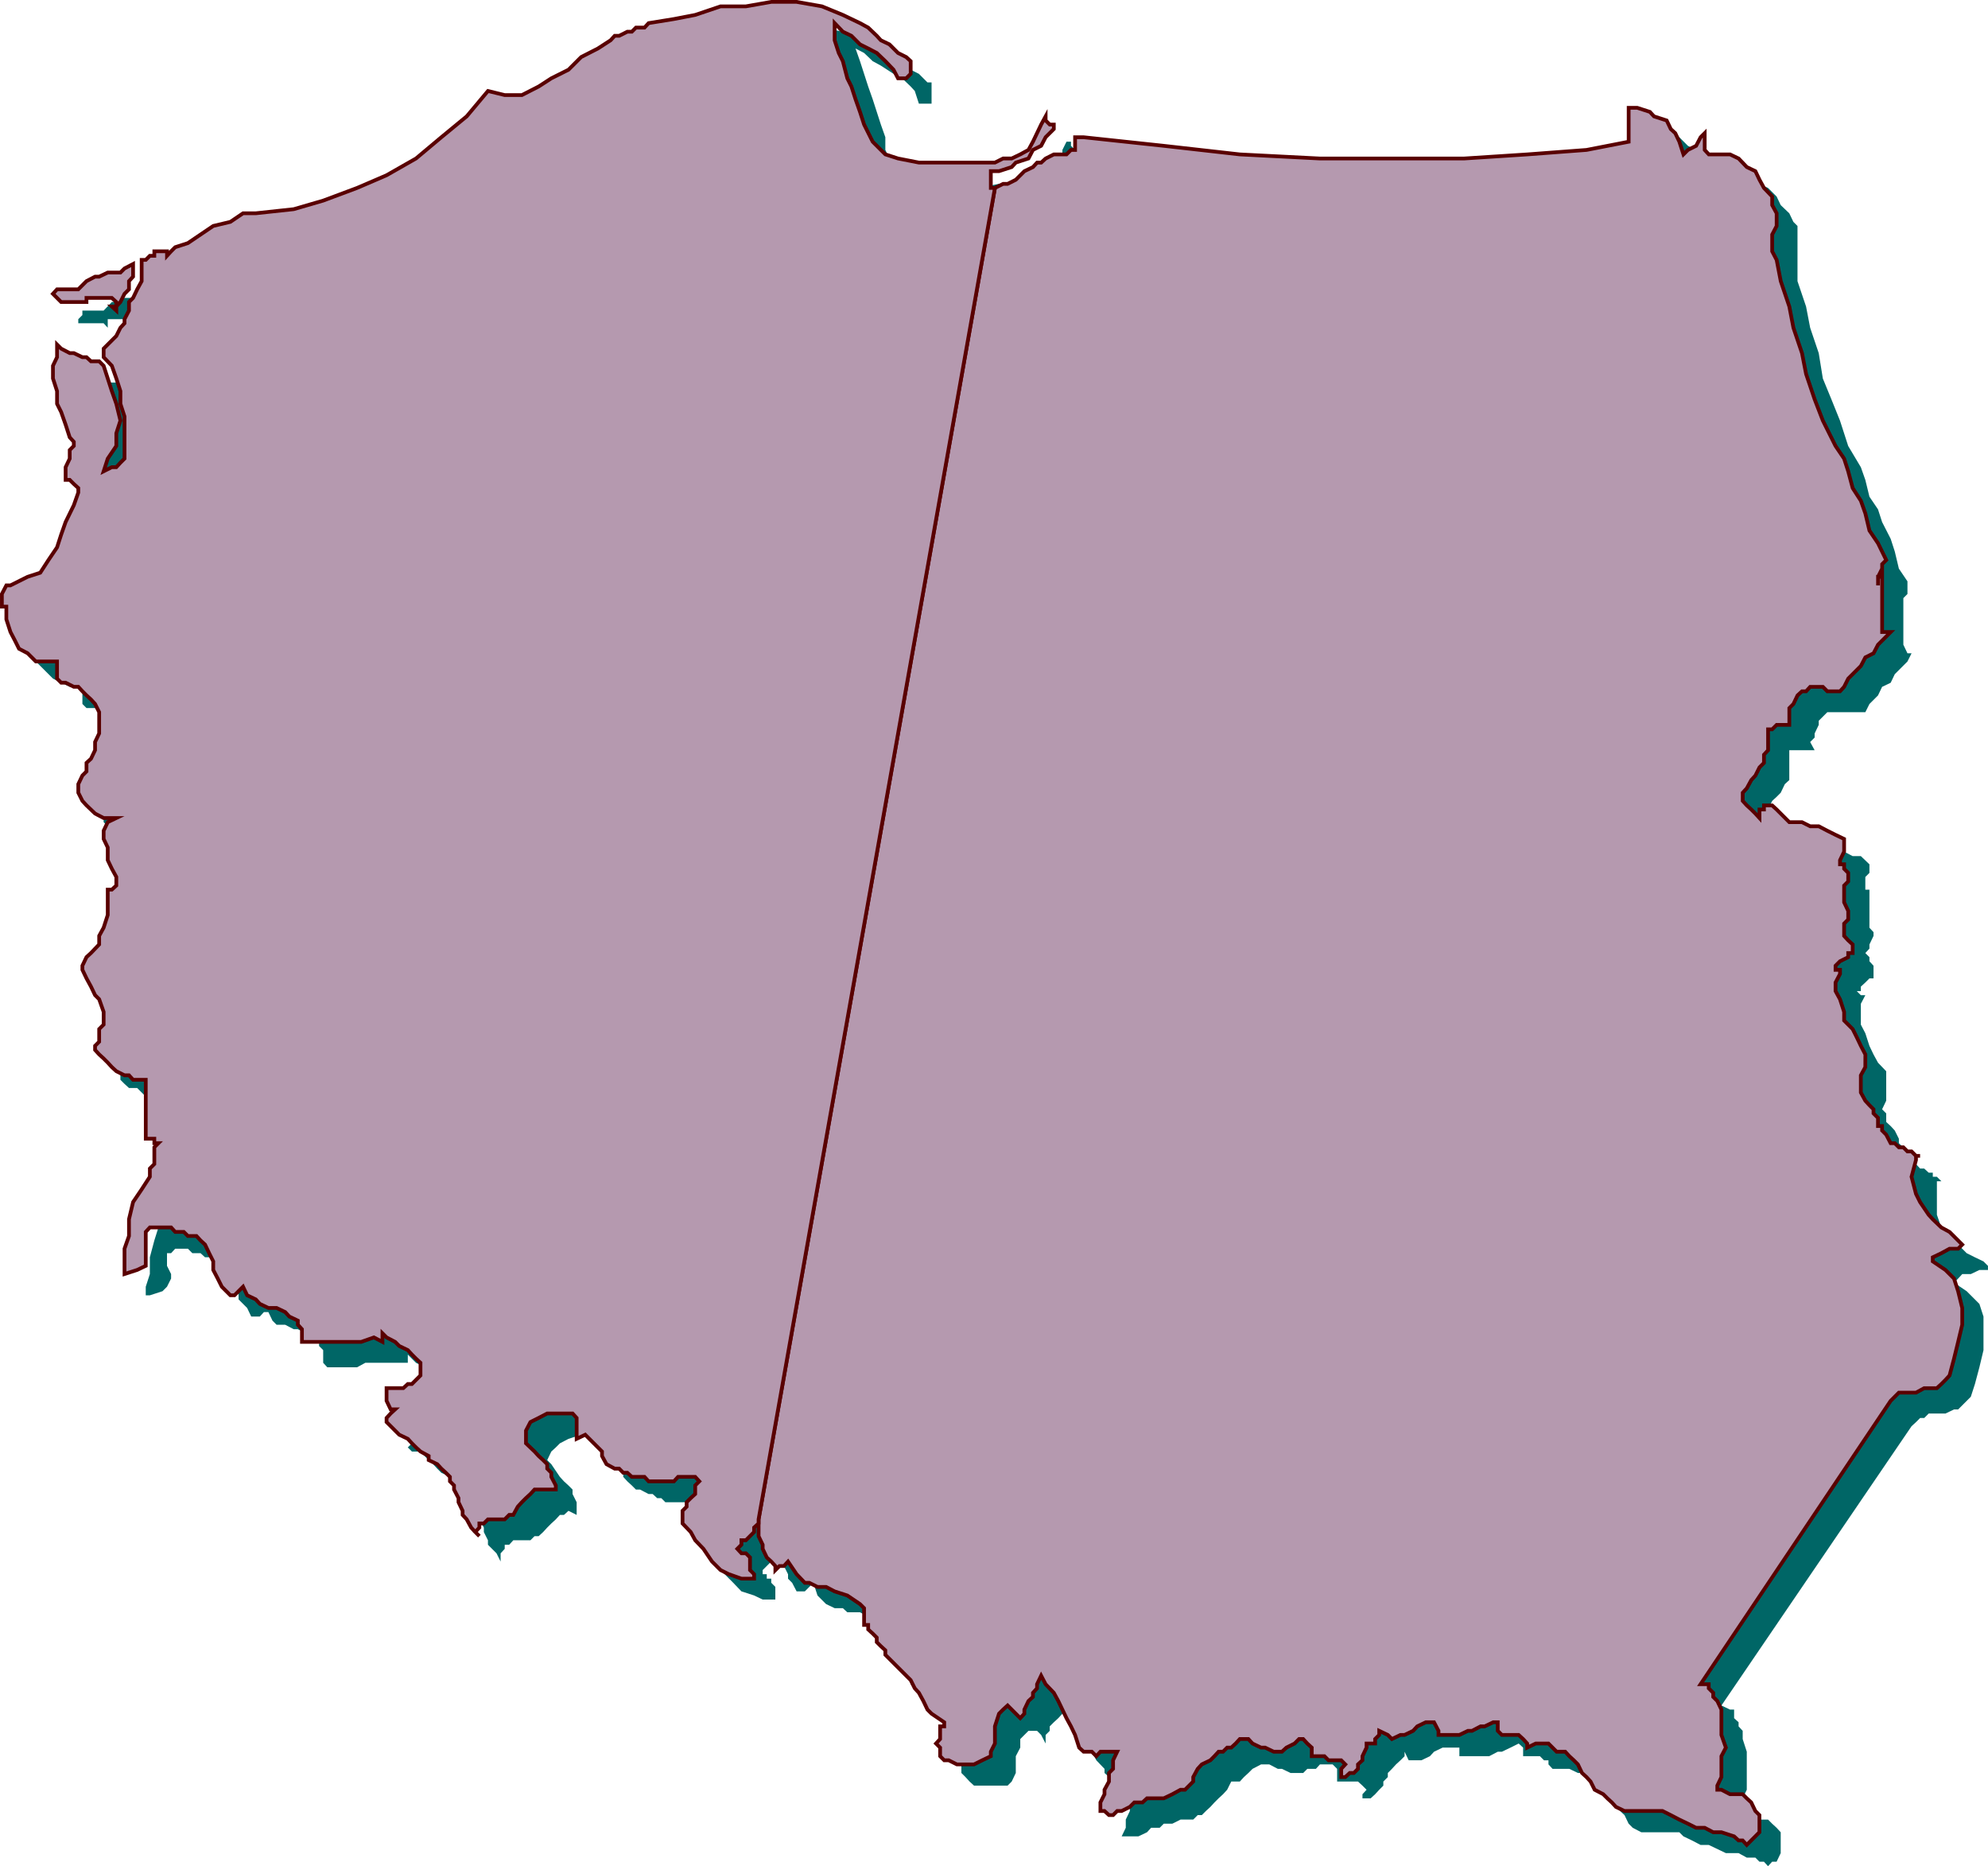
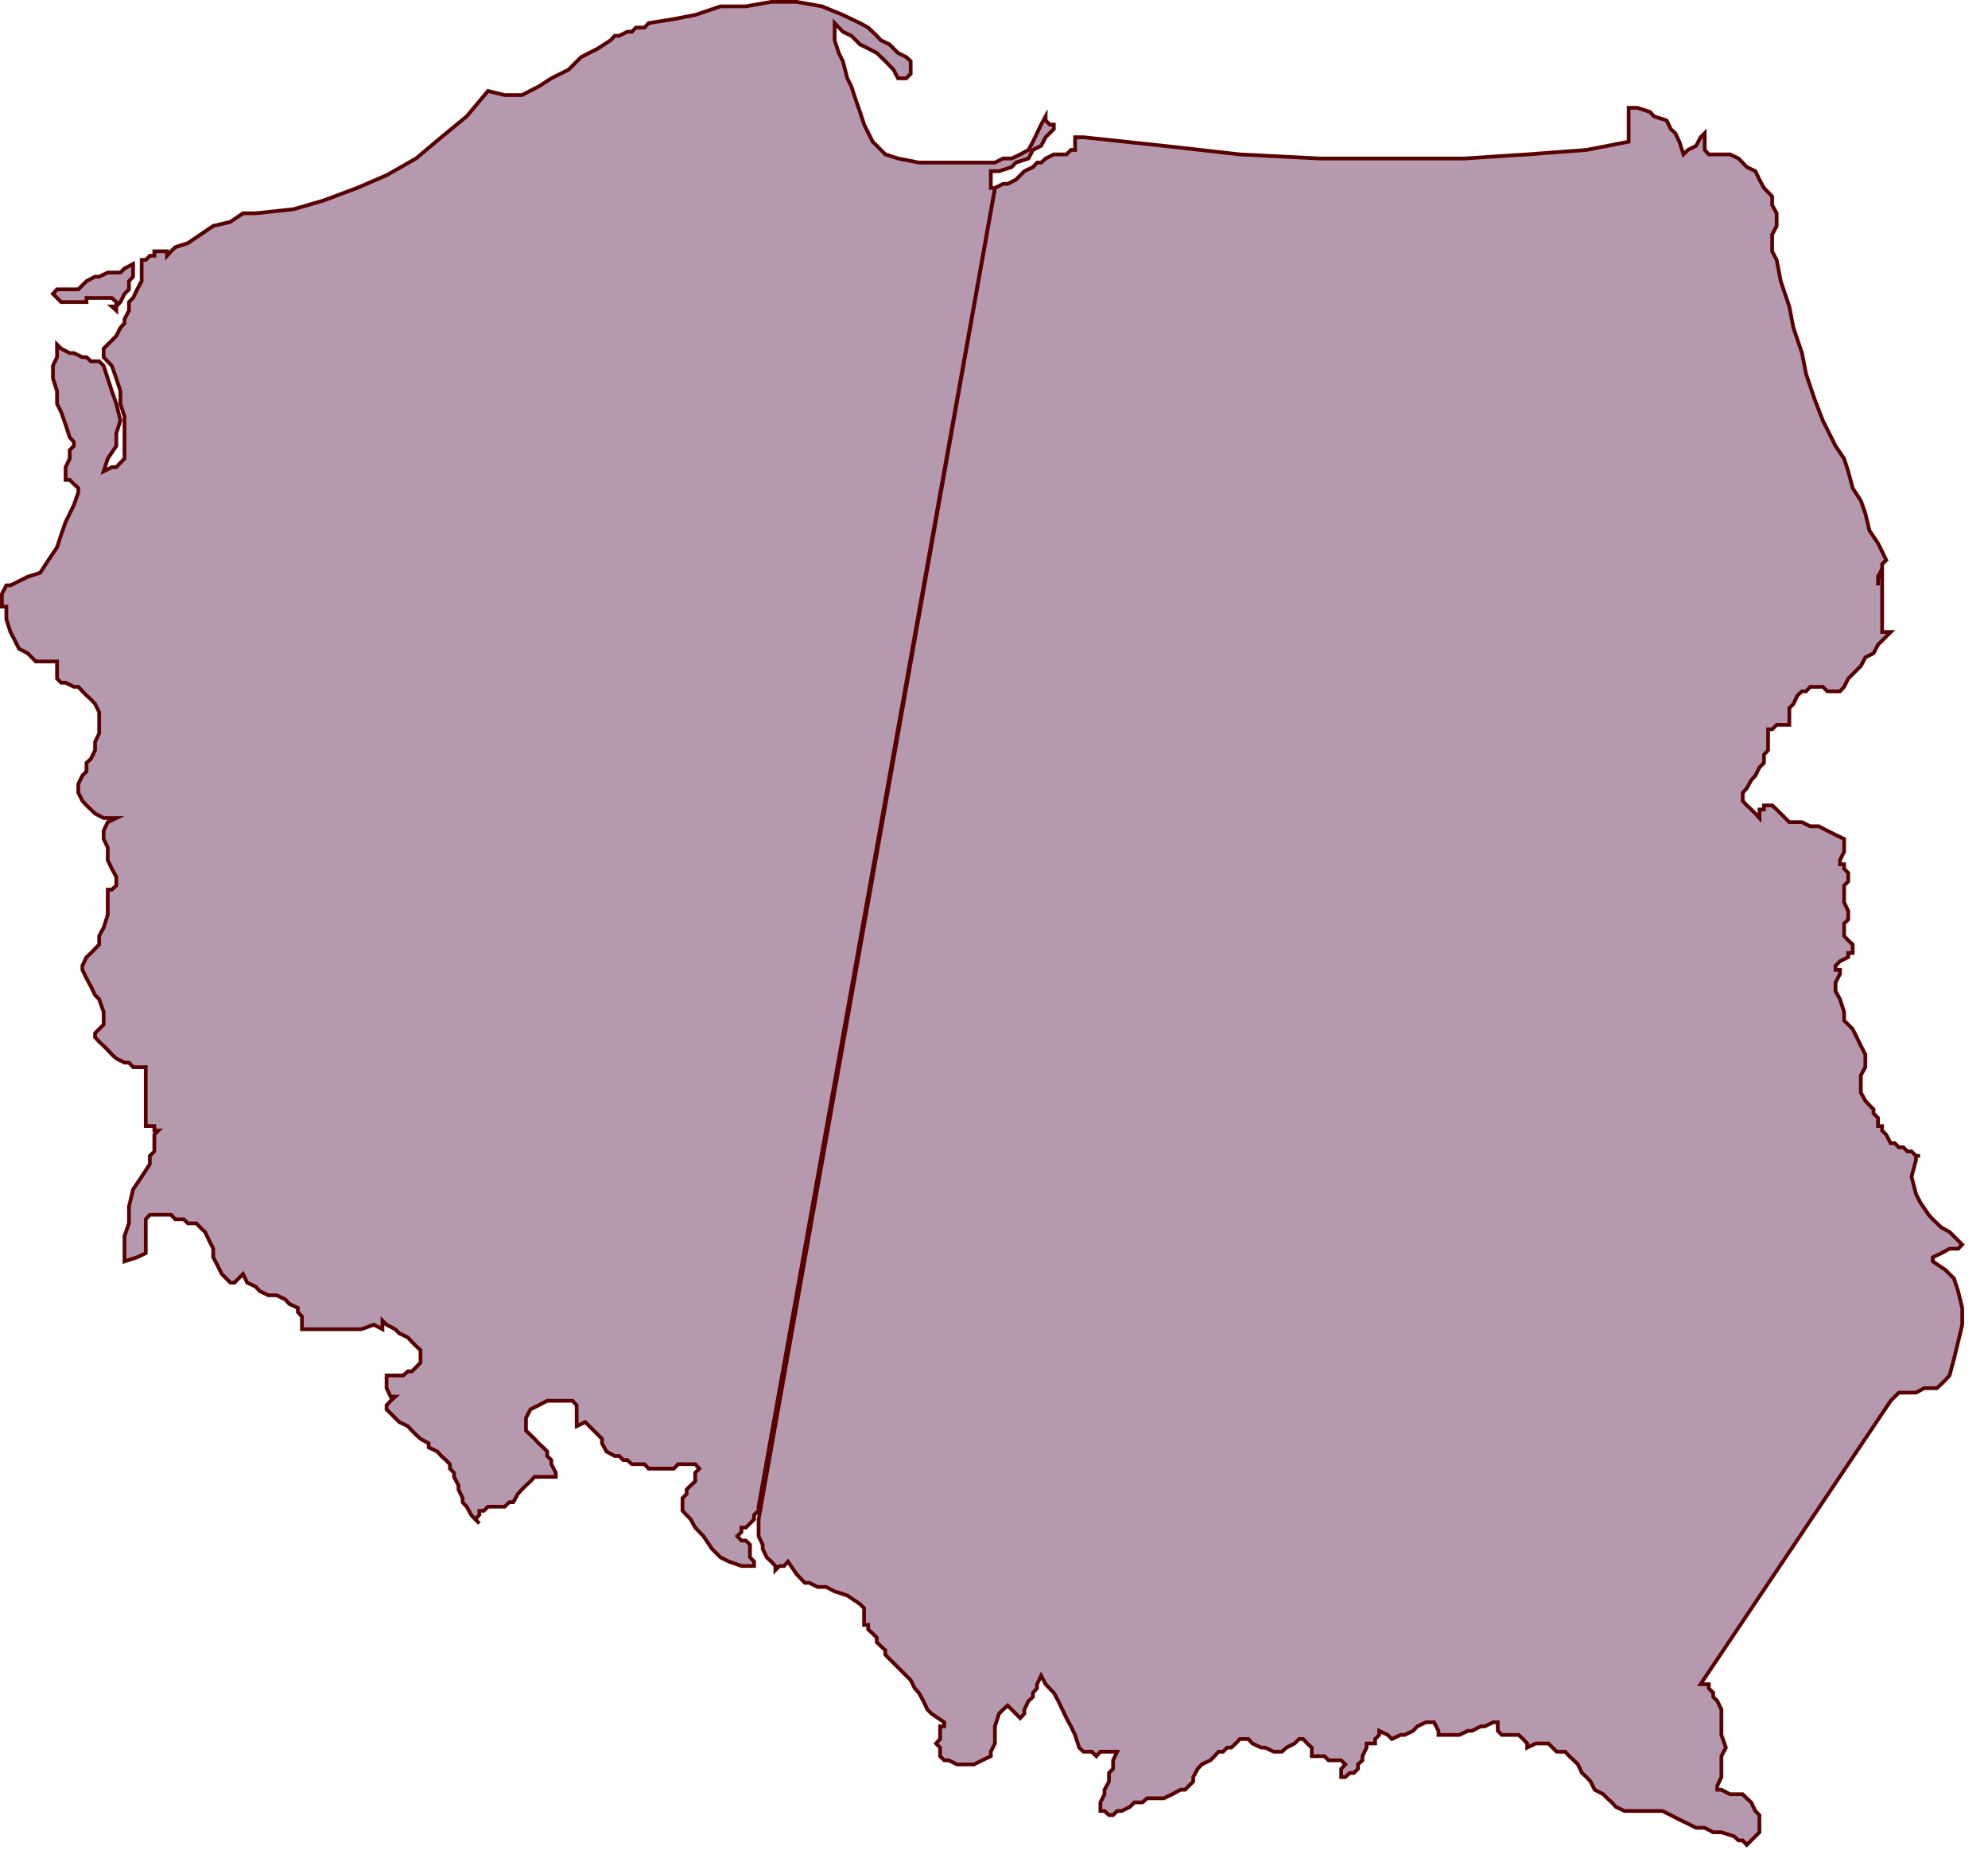
<svg xmlns="http://www.w3.org/2000/svg" height="480.48" viewBox="0 0 383.976 360.36" width="511.968">
-   <path style="fill:#066" d="M135.278 296.457v3.312l-.864.792-.792 1.656v.792l-.792.864-.864 1.584v-2.448h-.792l-.792-.792h-4.104v1.656l-.792-.864h-4.896v-.792l.792-.792v-.864h4.104l1.584-1.656h.864l1.584-.792h2.448l.864-.792h1.584zm120.744 241.56v1.656l.864.864v2.448l.792 1.584v.864l.792.792.864 1.656h1.584l.864-.864.792-.792.792 2.448 1.656 1.656 1.656.792h1.584l.864.792h2.448l1.584.864 3.312 2.448v2.448l.792.792.792.792.864 1.656v.792l.792.864v.792l.792.792.864.864v.792l.792.792.792.864 1.656.792.792.792.864 1.656.792 1.656.792 1.584.864.864 1.584 1.584 1.656.864v2.448l-.792.792v2.448l.792.792.792.864.864.792h6.48l.792-.792.792-1.656v-3.24l.864-1.656v-1.656l.792-.792.792-.792h1.656l.792.792.864 1.656V575.6l.792-.792v-.864l.792-.792.864-.792.792-.864v-2.448l1.656 1.656.792.792.792 1.656.864 2.448.792 1.656.792 1.584.864 1.656 1.584 1.656v.792l.864.792h5.688v.864l-.792 1.584v1.656l-.864.792v1.656l-.792 1.656v1.584l-.792 1.656h3.24l1.656-.792.792-.864h1.656l.792-.792h1.656l1.584-.792h2.448l.864-.864h.792l.792-.792.864-.792.792-.864.792-.792.864-.792.792-.864.792-1.584h1.656l.792-.864.864-.792.792-.792 1.656-.864h1.584l1.656.864h.792l1.656.792h2.448l.792-.792h1.656l.792-.864h2.448l.864.864v2.448h4.032l.864.792.792.792-.792.864v.792h1.584l.864-.792.792-.864.792-.792v-.792l.864-.864v-.792l.792-.792.792-.864.864-.792.792-.792v-.864l.792 1.656h2.448l1.656-.792.792-.864 1.656-.792h3.24v1.657h5.76l1.656-.864h.792l1.656-.792 1.584-.792.864.792v1.656h3.24l.792.792h.864v.792l.792.864h3.24l1.656.792h.792l.864.792.792.864.792.792.864.792 1.584.864.864.792.792 1.656.792.792.864.792.792 1.656.792.792 1.656.864h7.344l.792.792 1.656.792 1.656.864h1.584l1.656.792 1.656.792h2.448l1.584.864h1.656l.792.792h.864l.792.864.792-.864h.864l.792-1.656v-4.032l-.792-.864-.864-.792-.792-.792h-1.656l-.792-.864h-2.448v-3.24l.792-1.656v-7.345l-.792-2.448v-1.584l-.792-.864v-.792l-.864-.792v-1.655h-.792l-1.656-.792 36.72-53.928.864-.792.792-.792h.792l.864-.864h3.24l1.656-.792h.792l.792-.792.864-.864.792-.792.792-2.448.864-3.24.792-3.312v-6.48l-.792-2.448-2.448-2.448-2.448-1.656.792-.792.792-.864h1.656l1.656-.792h1.656v-.792l-.864-.864-1.656-.792-1.584-.792-1.656-1.656-1.656-1.656-1.584-1.656-.864-2.448v-6.48h.864l-.864-.864h-.792v-.792h-.792l-.864-.792h-.792l-.792-.864-.864-.792-.792-.792-.792-.864v-.792l-.864-.792v-.864l-.792-1.584-.792-.864-.864-.792v-1.656l-.792-.792.792-1.656v-5.688l-1.584-1.656-.864-1.584-.792-1.656-.792-2.448-.864-1.656v-4.032l.864-1.656h-.864l-.792-.792h.792v-.864l.864-.792.792-.792h.792v-2.448l-.792-.864v-.792l-.792-.792.792-.864v-.792l.792-1.656v-.72l-.792-.864v-7.344h-.792v-2.448l.792-.792v-1.656l-1.656-1.584h-1.584l-1.656-.864-2.448-.792h-1.656l-1.584-.792-1.656-.864-1.656-1.584h-2.448v1.584l-1.584-.792h-.864l-.792-.792v-.864l-.792-.792v-1.656l.792-.792.792-1.656.864-.792.792-.792.792-1.656.864-.792v-5.76h4.896l-.864-1.584.864-.864v-.792l.792-1.656v-.792l.792-.792.864-.864h7.344l.792-1.584 1.656-1.656.792-1.656 1.656-.792.792-1.656.792-.792 1.656-1.656.792-1.584h-.792l-.792-1.656v-9.792 2.448-1.656l.792-.792v-2.448l-1.656-2.448-.792-3.312-.792-2.448-1.656-3.24-.792-2.448-1.656-2.448-.792-3.24-.864-2.448-2.448-4.104-1.584-4.896-1.656-4.104-1.656-4.032-.792-4.896-1.656-4.896-.792-4.104-1.656-4.896v-10.656l-.792-.792-.792-1.656-1.656-1.584-.792-1.656-1.656-1.656-1.656-.792-1.584-.792-1.656-.864h-2.448v-4.032l-1.656 1.584-.792.864-.792.792-1.656.792v-1.584l-.792-1.656-.864-1.656-1.584-.792-1.656-1.656-1.656-.792h-1.584l-1.656-.792v7.343l-9 .792-10.584.792-12.24.864-13.896.792-14.688-.792-14.688-.864-15.48-.792-14.688-2.448h-.864l-.792.792v.864l-.792.792-.864.792h-1.584l-.864.864h-1.584l-.864.792-1.584.792-.864.864-.792.792-.792.792h-1.656l-.792.864-1.656.792h-.792z" transform="translate(-105.47 -240.585)" />
-   <path style="fill:#066" d="M302.534 280.977h-.864l-.792-.792h.792v-1.656l1.656-.792h1.656l1.584-.864 1.656-1.584 1.656-.864.792-.792 1.656-1.656.792-1.584v-.864l-.792-.792v-.792h-.864l-.792 1.584v1.656l-1.656 1.656-.792.792-1.656.792-1.584.864-1.656.792h-4.896l-4.032.792h-7.344l-3.24-.792-3.312-1.656-2.448-1.584-1.584-3.312v-2.448l-.864-2.448-.792-2.448-.792-2.448-.864-2.448-.792-2.448-.792-2.448-.864-2.448 1.656.864 1.656 1.584 1.584.864 2.448 1.584 1.656.864 1.656 1.584.792.864.792 2.448h2.448v-4.104h-.792l-1.656-1.656-1.584-.792-.864-1.656-1.584-.792-1.656-.792-.792-1.656-1.656-.792-1.656-.864-4.896-.792-4.032-.792h-9.792l-4.896.792-4.896.792-4.896.864-4.104 1.584h-1.656l-.792.864h-1.656l-.792.792h-.792l-.864.792h-.792l-3.24 1.656-3.312 2.448-2.448 1.656-2.448 2.448-3.24 1.584-3.24.864-3.312.792-3.24-.792-4.104 4.896-4.896 4.032-4.896 4.104-5.688 3.24-5.76 2.448-5.688 1.656-6.552 1.656-6.48.792-2.448.792-2.448.864-3.312 1.584-2.448.864-3.24 1.584-1.656 1.656-1.584.792h-2.448l-1.656.864-.792.792v2.448l-.864 1.656-.792 1.656v.792l-.792 1.656-.864.792v1.656l-.792.792v1.656l-.792.792-.864 1.656h-.792l-.792 1.584v.864l.792 2.448.792 1.584.864 2.448.792 2.448v7.344l.792 2.448-.792.864-.792 1.584h-.864l-.792.864h-1.656l1.656-2.448.792-1.656.864-3.24v-4.896l-.864-2.448-1.584-2.448-.864-2.448-.792-.864-.792-.792h-1.656l-.792-.792h-.864l-1.584-.864-.864-.792-.792-.792-.792 2.448v7.344l.792 1.584v2.448l.792 1.656 1.656 2.448v4.104l-.792.792v4.104l.792.792h.792v1.656l-.792 2.448-.792 2.448-1.656 2.448-.792 3.24-1.656 2.448-1.656 1.656-2.448 1.584-3.24.864-.792.792v.792l-.864.864v1.656h.864l.792.792v4.104l.792 1.584 1.656 1.656 1.656 1.656 1.584.792 1.656.792h2.448v3.312l.792.792h1.656l.792.792h1.656l.792.864.864.792.792 1.656v6.48l-.792 1.656v1.656l-.864.792-.792 1.656-.792 1.584v4.104L127.07 401l.864.792 1.584.792 2.448.864-1.584.792-.864 1.656v1.584l.864 1.656.792 1.656v1.584l.792 1.656v2.448l-1.584.792v6.48l-.864 1.656-.792 1.656-.792 1.584-1.656 1.656-.792.792v1.656l.792.792 1.656 1.656.792 1.656.792 1.584.864 1.656v1.656l-.864.792v1.656l-.792.792v4.104l.792.792.864.792h1.584l.864.864.792.792.792.792h4.104v6.552l-.792.792v3.312l.792 1.584h1.656v4.104l-.864.792v.864h-.792v.792l-1.656 2.448-.792 3.24-.792 2.52-.864 3.24v3.24l-.792 2.448v1.656h.792l2.448-.792.864-.864.792-1.584v-.864l-.792-1.584v-2.448h.792l.792-.864h2.448l.864.864h1.584l.864.792h1.584l.864.792h1.584l.864 1.656v.792l.792 1.656.792 1.656v1.584l1.656 1.656.792 1.656h1.656l.792-.864h.864l.792 1.656.792.792h1.656l1.656.864h.792l1.656.792 1.584.792.864.864v.792l.792.792v2.449l.792.864h5.76l1.584-.864h8.208v-1.584l.792.792.792.792 1.656.864.792.792.864.792.792.864.792.792v4.104h-.792l-.792.792h-3.312l-.792.792v2.448l.792.864v1.584l-.792.864-.792.792.792.792h1.656l.792.864.792.792.864.792.792.864.792.792 1.656.792.792.864.864.792.792.792.792.864.864.792.792.792.792 1.656v1.656l.864 1.584v.864l.792 1.584v.864l.792.792.864.864.792 1.584v-1.584l.792-.864v-.792h.864l.792-.864h3.312l.792-.792h.792l.864-.792.792-.864.792-.792.864-.792.792-.864h.792l.864-.792 1.584.792v-2.448l-.792-1.584v-.864l-.792-.792-.864-.792-.792-.864-1.656-2.448-.792-.792.792-1.656.864-.792.792-.792 1.656-.864 2.448-.792h2.448l.792.792.792.864v3.24h2.448l.864.792.792.864v1.584l.792.864.864.792.792.792h.792l1.656.864h.792l.864.792h.792l.792.792h10.656v1.656l-.864.792-.792.864v.792l-.792.792-.864.864v2.448l1.656 1.656.792 2.448 1.656 1.584 1.656 1.656 1.584 1.656 2.448.792 1.656.792h2.448v-2.448l-.792-.792v-.792h-.864v-.864h-.792v-.792l.792-.792.864-.864.792-.792v-.792h.792v-2.52z" transform="translate(-105.47 -240.585)" />
  <path style="fill:#b599af;stroke:#590000;stroke-width:.72;stroke-miterlimit:10.433" d="M131.174 291.56v2.449l-.792.864v1.584l-.864.864-.792 1.584-.792.864v.792l-.864-.792h.864v-.864l-.864-.792h-4.896v.792h-4.896l-.792-.792-.792-.792.792-.864h4.104l.792-.792.792-.792 1.656-.864h.792l1.656-.792h2.448l.792-.792zM251.99 533.985v3.24l.792 1.656v.792l.792 1.656.864.792.792.864v.792l.792-.792h.864l.792-.864 1.656 2.448 1.584 1.656h.864l1.584.792h1.656l1.656.864 2.448.792 2.448 1.656.792.792v3.24h.792v.864l.864.792.792.792v.864l.792.792.864.792v.864l.792.792.792.792.864.864.792.792 1.656 1.656.792 1.584.792.864.864 1.584.792 1.656.792.792 2.448 1.656v.792h-.792v2.448l-.792.864.792.792v1.656l.792.792h.864l1.584.792h3.312l1.584-.792 1.656-.792v-.864l.792-1.584v-3.312l.792-2.448.792-.792.864-.792.792.792.792.792.864.864.792-.864v-.792l.792-1.656.864-.792v-.792l.792-.864v-.792l.792-1.656.864 1.656 1.584 1.656.864 1.584.792 1.656.792 1.656.864 1.584.792 1.656.792 2.448.864.792h1.584l.864.864.792-.864h3.24l-.792 1.656v1.656l-.792.792v1.656l-.864 1.584v.864l-.792 1.584v1.656h.792l.864.792h.792l.792-.792h.864l1.584-.792.864-.864h1.584l.864-.792h3.24l1.656-.792 1.584-.864h.864l.792-.792.792-.792v-.864l.864-1.584.792-.864 1.656-.792.792-.792.792-.864h.864l.792-.792h.792l.864-.792.792-.864h1.656l.792.864 1.656.792h.792l1.656.792h1.584l.864-.792 1.584-.792.864-.864h.792l.792.864.864.792v1.656h2.448l.792.792h2.448l.792.792-.792.864v1.584h.792l.864-.792h.792l.792-.792v-.864l.864-.792v-.792l.792-1.656v-.792h1.656v-.864l.792-.792v-.792l1.656.792.792.792 1.656-.792h.792l1.656-.792.792-.864 1.656-.792h1.584l.864 1.656v.792h4.032l1.656-.792h.792l1.656-.864h.792l1.656-.792h.864v1.656l.792.792h3.24l.864.792.792.864v.792l1.656-.792h2.448l.792.792.792.792h1.656l.792.864.864.792.792.792.792 1.656.864.792.792.864.792 1.584 1.656.864.792.792.864.792.792.864 1.656.792h7.344l1.584.792 1.656.864 1.656.792 1.584.792h1.656l1.656.864h1.584l2.448.792.864.792h.792l.792.864.864-.864.792-.792.792-.792v-3.312l-.792-.792-.792-1.656-.864-.792-.792-.792h-2.448l-1.656-.864h-.792v-.792l.792-1.656v-4.032l.864-1.656-.864-2.448v-4.896l-.792-1.656-.792-.792v-.792l-.864-.864v-.792h-1.584l36.72-54.72.792-.792.792-.792h3.312l1.584-.864h2.448l.864-.792.792-.792.792-.864.864-3.24.792-3.24.792-3.312v-3.24l-.792-3.24-.792-2.448-1.656-1.656-2.448-1.656v-.792l1.656-.792 1.584-.864h1.656l.792-.792-.792-.792-1.656-1.656-1.584-.864-1.656-1.584-.792-.864-1.656-2.448-.792-1.584-.864-3.312.864-3.24v-.792h.792-.792l-.864-.864h-.792l-.792-.792h-.864l-.792-.792h-.792l-.864-1.656-.792-.792v-.864h-.792v-1.584l-.864-.864v-.792l-.792-.792-.792-.864-.864-1.584v-3.312l.864-1.584V444.2l-.864-1.656-.792-1.656-.792-1.584-1.656-1.656v-1.656l-.792-2.448-.864-1.584v-1.656l.864-1.656v-.792h-.864v-.792l.864-.864 1.584-.792v-.792h.864v-1.656l-.864-.792-.792-.864v-2.375l.792-.792v-1.657l-.792-1.656v-3.24l.792-.792v-1.655l-.792-.792v-.864h-.792v-.792l.792-1.656v-2.448l-1.656-.792-1.584-.792-1.656-.864h-1.656l-1.584-.792h-2.448l-1.656-1.656-.792-.792-.864-.792h-1.584v.792h-.864v1.656l-.792-.864-.792-.792-.864-.792-.792-.864v-1.584l.792-.864.864-1.584.792-.864.792-1.584.864-.864v-1.584l.792-.864v-4.032h.792l.864-.864h2.448v-3.24l.792-.792.792-1.656.864-.792h.792l.792-.864h2.448l.864.864h2.448l.792-.864.792-1.584.864-.864 1.584-1.584.864-1.656 1.584-.792.864-1.656.792-.792 1.656-1.656h-1.656v-12.24l-.792 1.584v1.656-1.656h.792v-2.448l.792-.792-1.584-3.24-1.656-2.448-.792-3.312-.864-2.448-1.584-2.448-.864-3.24-.792-2.448-1.656-2.448-2.448-4.896-1.584-4.104-1.656-4.896-.792-4.032-1.656-4.896-.792-4.104-1.656-4.896-.792-4.104-.864-1.656v-3.24l.864-1.656v-2.448l-.864-1.584v-1.656l-1.584-1.656-.864-1.584-.792-1.656-1.656-.792-1.584-1.656-1.656-.792h-4.104l-.792-.864v-3.24l-.792.792-.864 1.656-1.584.792-.864.864-.792-2.448-.792-1.656-.864-.792-.792-1.656-2.448-.792-.792-.864-2.448-.792h-1.656v6.552l-8.136 1.584-11.448.864-12.24.792h-27.792l-15.48-.792-14.688-1.656-15.48-1.656h-1.656v2.448h-.792l-.864.864h-2.448l-1.584.792-.864.792h-.792l-.792.864-1.656.792-.792.792-.864.864-1.584.792h-.864l-1.584.792z" transform="translate(-105.47 -240.585)" />
-   <path style="fill:#b599af;stroke:#590000;stroke-width:.72;stroke-miterlimit:10.433" d="M297.638 276.873h-.792v-3.24h1.584l2.448-.792.792-.864 2.448-.792.864-1.656 1.584-.792.864-1.656 1.584-1.584v-.864h-.792l-.792-.792v-.792l-.864 1.584-.792 1.656-.792 1.656-.864 1.584-1.584.864-1.656.792h-1.656l-1.584.792H282.95l-4.032-.792-2.448-.792-2.448-2.448-1.656-3.312-.792-2.448-.864-2.448-.792-2.448-.792-1.584-.864-3.312-.792-1.584-.792-2.448v-3.312l1.584 1.656 1.656.792 1.656 1.656 1.584.792 1.656.864 1.656 1.584 1.584 1.656.864 1.656h1.584l.864-.864v-2.448l-.864-.792-1.584-.792-1.656-1.656-1.656-.792-.792-.864-1.656-1.584-1.584-.864-1.656-.792-1.656-.792-4.032-1.656-4.896-.864h-4.896l-4.896.864h-4.896l-4.896 1.656-4.104.792-4.896.792-.792.864h-1.656l-.792.792h-.864l-1.584.792h-.864l-.792.864-2.448 1.584-3.24 1.656-2.448 2.448-3.312 1.656-2.448 1.584-3.24 1.656h-3.312l-3.24-.792-4.104 4.896-4.896 4.032-4.896 4.104-5.688 3.24-5.688 2.448-6.552 2.448-5.688 1.656-7.344.792h-2.448l-2.448 1.656-3.312.792-2.448 1.656-2.448 1.656-2.448.792-.792.792-.792.864v-.864h-2.448v.864h-.864l-.792.792h-.792v4.104l-.864 1.584-.792 1.656-.792.792v1.656l-.864 1.656v.792l-.792.864-.792 1.584-.864.864-.792.792-.792.792v1.655l1.584 1.656.864 2.448.792 2.448v2.448l.792 2.448v8.136l-.792.792-.792.864h-.864l-1.584.792.792-2.448 1.656-2.448v-2.448l.792-2.448-.792-3.24-.864-2.448-.792-2.448-.792-2.448-.864-.864h-1.584l-.864-.792h-.792l-1.656-.792h-.792l-1.656-.864-.792-.792v2.448l-.792 1.656v2.448l.792 2.448v2.448l.792 1.584.864 2.448.792 2.448.792.864v.792l-.792.792v1.657l-.792 1.656v2.448h.792l.792.792.864.792v.864l-.864 2.448-1.584 3.24-.864 2.448-.792 2.448-1.656 2.448-1.584 2.448-2.448.792-3.312 1.656h-.792l-.864 1.656v2.448h.864v2.448l.792 2.448.864 1.656.792 1.584 1.656.864 1.584 1.584h4.104v3.312l.792.792h.864l1.584.792h.864l.792.864.792.792.864.792.792.864.792 1.584v4.104l-.792 1.656v1.584l-.792 1.656-.864.792v1.656l-.792.792-.792 1.656v1.656l.792 1.584.792.864 1.656 1.584 1.656.864h2.448l-1.656.792-.792 1.656v1.584l.792 1.656v2.448l.792 1.656.864 1.584v1.656l-.864.792h-.792v4.896l-.792 2.448-.864 1.584v1.656l-1.584 1.656-.864.792-.792 1.656v.792l.792 1.656.864 1.584.792 1.656.792.792.864 2.448v2.448l-.864.864v2.448l-.792.792v.792l.792.864.864.792.792.792.792.864.864.792 1.584.792h.864l.792.864h2.448v11.376h1.656v.864h.792l-.792.792v3.24l-.864.864v1.584l-1.584 2.448-1.656 2.448-.792 3.312v3.24l-.864 2.448v4.896l2.448-.792 1.656-.792v-6.552l.792-.864h4.104l.792.864h1.656l.792.792h1.656l.792.864.864.792.792 1.656.792 1.584v1.656l.864 1.656.792 1.584 1.656 1.656h.792l.792-.792.864-.864.792 1.656 1.656.792.792.864 1.656.792h1.584l1.656.792.792.864 1.656.792v.792l.792.864v2.448h11.448l2.448-.864 1.656.864v-1.656l.792.792 1.656.864.792.792 1.656.792.792.864.792.792.864.792v2.448l-.864.864-.792.792h-.792l-.864.792h-3.24v2.448l.792 1.656h.864l-.864.792-.792.864v.792l.792.792.864.864.792.792 1.656.792.792.864.792.792.864.792 1.584.864v.792l1.656.792.792.864.864.792.792.792v.864l.792.792v.792l.864 1.656v.792l.792 1.656v.792l.792.864.864 1.584.792.864.792.792-.792-.792.792-.864v-.792h.864l.792-.792h3.24l.864-.864h.792l.864-1.584.792-.864.792-.792.864-.792.792-.864h4.104v-.792l-.864-1.656v-.792l-.792-.792v-.864l-.792-.792-.864-.792-.792-.864-1.656-1.584v-2.448l.864-1.656 1.584-.792 1.656-.864h4.896l.792.864v4.032l1.656-.792.792.792.864.864.792.792.792.792v.864l.864 1.584 1.584.864h.864l.792.792h.792l.864.792h2.448l.792.864h4.896l.792-.864h3.312l.792.864-.792.792v1.656l-.864.792-.792.792v.864l-.792.792v2.448l1.584 1.656.864 1.584 1.584 1.656 1.656 2.448 1.656 1.656 1.584.792 2.448.864h2.448v-.864l-.792-.792v-2.448l-.792-.792h-.864l-.792-.864.792-.792v-.864h.864l.792-.792.792-.792v-.864l.864-.792v-.792z" transform="translate(-105.47 -240.585)" />
+   <path style="fill:#b599af;stroke:#590000;stroke-width:.72;stroke-miterlimit:10.433" d="M297.638 276.873h-.792v-3.24h1.584l2.448-.792.792-.864 2.448-.792.864-1.656 1.584-.792.864-1.656 1.584-1.584v-.864h-.792l-.792-.792v-.792l-.864 1.584-.792 1.656-.792 1.656-.864 1.584-1.584.864-1.656.792h-1.656l-1.584.792H282.95l-4.032-.792-2.448-.792-2.448-2.448-1.656-3.312-.792-2.448-.864-2.448-.792-2.448-.792-1.584-.864-3.312-.792-1.584-.792-2.448v-3.312l1.584 1.656 1.656.792 1.656 1.656 1.584.792 1.656.864 1.656 1.584 1.584 1.656.864 1.656h1.584l.864-.864v-2.448l-.864-.792-1.584-.792-1.656-1.656-1.656-.792-.792-.864-1.656-1.584-1.584-.864-1.656-.792-1.656-.792-4.032-1.656-4.896-.864h-4.896l-4.896.864h-4.896l-4.896 1.656-4.104.792-4.896.792-.792.864h-1.656l-.792.792h-.864l-1.584.792h-.864l-.792.864-2.448 1.584-3.24 1.656-2.448 2.448-3.312 1.656-2.448 1.584-3.24 1.656h-3.312l-3.24-.792-4.104 4.896-4.896 4.032-4.896 4.104-5.688 3.24-5.688 2.448-6.552 2.448-5.688 1.656-7.344.792h-2.448l-2.448 1.656-3.312.792-2.448 1.656-2.448 1.656-2.448.792-.792.792-.792.864v-.864h-2.448v.864h-.864l-.792.792h-.792v4.104l-.864 1.584-.792 1.656-.792.792v1.656l-.864 1.656v.792l-.792.864-.792 1.584-.864.864-.792.792-.792.792v1.655l1.584 1.656.864 2.448.792 2.448v2.448l.792 2.448v8.136l-.792.792-.792.864h-.864l-1.584.792.792-2.448 1.656-2.448v-2.448l.792-2.448-.792-3.24-.864-2.448-.792-2.448-.792-2.448-.864-.864h-1.584l-.864-.792h-.792l-1.656-.792h-.792l-1.656-.864-.792-.792v2.448l-.792 1.656v2.448l.792 2.448v2.448l.792 1.584.864 2.448.792 2.448.792.864v.792l-.792.792v1.657l-.792 1.656v2.448h.792l.792.792.864.792v.864l-.864 2.448-1.584 3.24-.864 2.448-.792 2.448-1.656 2.448-1.584 2.448-2.448.792-3.312 1.656h-.792l-.864 1.656v2.448h.864v2.448l.792 2.448.864 1.656.792 1.584 1.656.864 1.584 1.584h4.104v3.312l.792.792h.864l1.584.792h.864l.792.864.792.792.864.792.792.864.792 1.584v4.104l-.792 1.656v1.584l-.792 1.656-.864.792v1.656l-.792.792-.792 1.656v1.656l.792 1.584.792.864 1.656 1.584 1.656.864h2.448l-1.656.792-.792 1.656v1.584l.792 1.656v2.448l.792 1.656.864 1.584v1.656l-.864.792h-.792v4.896l-.792 2.448-.864 1.584v1.656l-1.584 1.656-.864.792-.792 1.656v.792l.792 1.656.864 1.584.792 1.656.792.792.864 2.448v2.448l-.864.864l-.792.792v.792l.792.864.864.792.792.792.792.864.864.792 1.584.792h.864l.792.864h2.448v11.376h1.656v.864h.792l-.792.792v3.24l-.864.864v1.584l-1.584 2.448-1.656 2.448-.792 3.312v3.24l-.864 2.448v4.896l2.448-.792 1.656-.792v-6.552l.792-.864h4.104l.792.864h1.656l.792.792h1.656l.792.864.864.792.792 1.656.792 1.584v1.656l.864 1.656.792 1.584 1.656 1.656h.792l.792-.792.864-.864.792 1.656 1.656.792.792.864 1.656.792h1.584l1.656.792.792.864 1.656.792v.792l.792.864v2.448h11.448l2.448-.864 1.656.864v-1.656l.792.792 1.656.864.792.792 1.656.792.792.864.792.792.864.792v2.448l-.864.864-.792.792h-.792l-.864.792h-3.24v2.448l.792 1.656h.864l-.864.792-.792.864v.792l.792.792.864.864.792.792 1.656.792.792.864.792.792.864.792 1.584.864v.792l1.656.792.792.864.864.792.792.792v.864l.792.792v.792l.864 1.656v.792l.792 1.656v.792l.792.864.864 1.584.792.864.792.792-.792-.792.792-.864v-.792h.864l.792-.792h3.24l.864-.864h.792l.864-1.584.792-.864.792-.792.864-.792.792-.864h4.104v-.792l-.864-1.656v-.792l-.792-.792v-.864l-.792-.792-.864-.792-.792-.864-1.656-1.584v-2.448l.864-1.656 1.584-.792 1.656-.864h4.896l.792.864v4.032l1.656-.792.792.792.864.864.792.792.792.792v.864l.864 1.584 1.584.864h.864l.792.792h.792l.864.792h2.448l.792.864h4.896l.792-.864h3.312l.792.864-.792.792v1.656l-.864.792-.792.792v.864l-.792.792v2.448l1.584 1.656.864 1.584 1.584 1.656 1.656 2.448 1.656 1.656 1.584.792 2.448.864h2.448v-.864l-.792-.792v-2.448l-.792-.792h-.864l-.792-.864.792-.792v-.864h.864l.792-.792.792-.792v-.864l.864-.792v-.792z" transform="translate(-105.47 -240.585)" />
</svg>